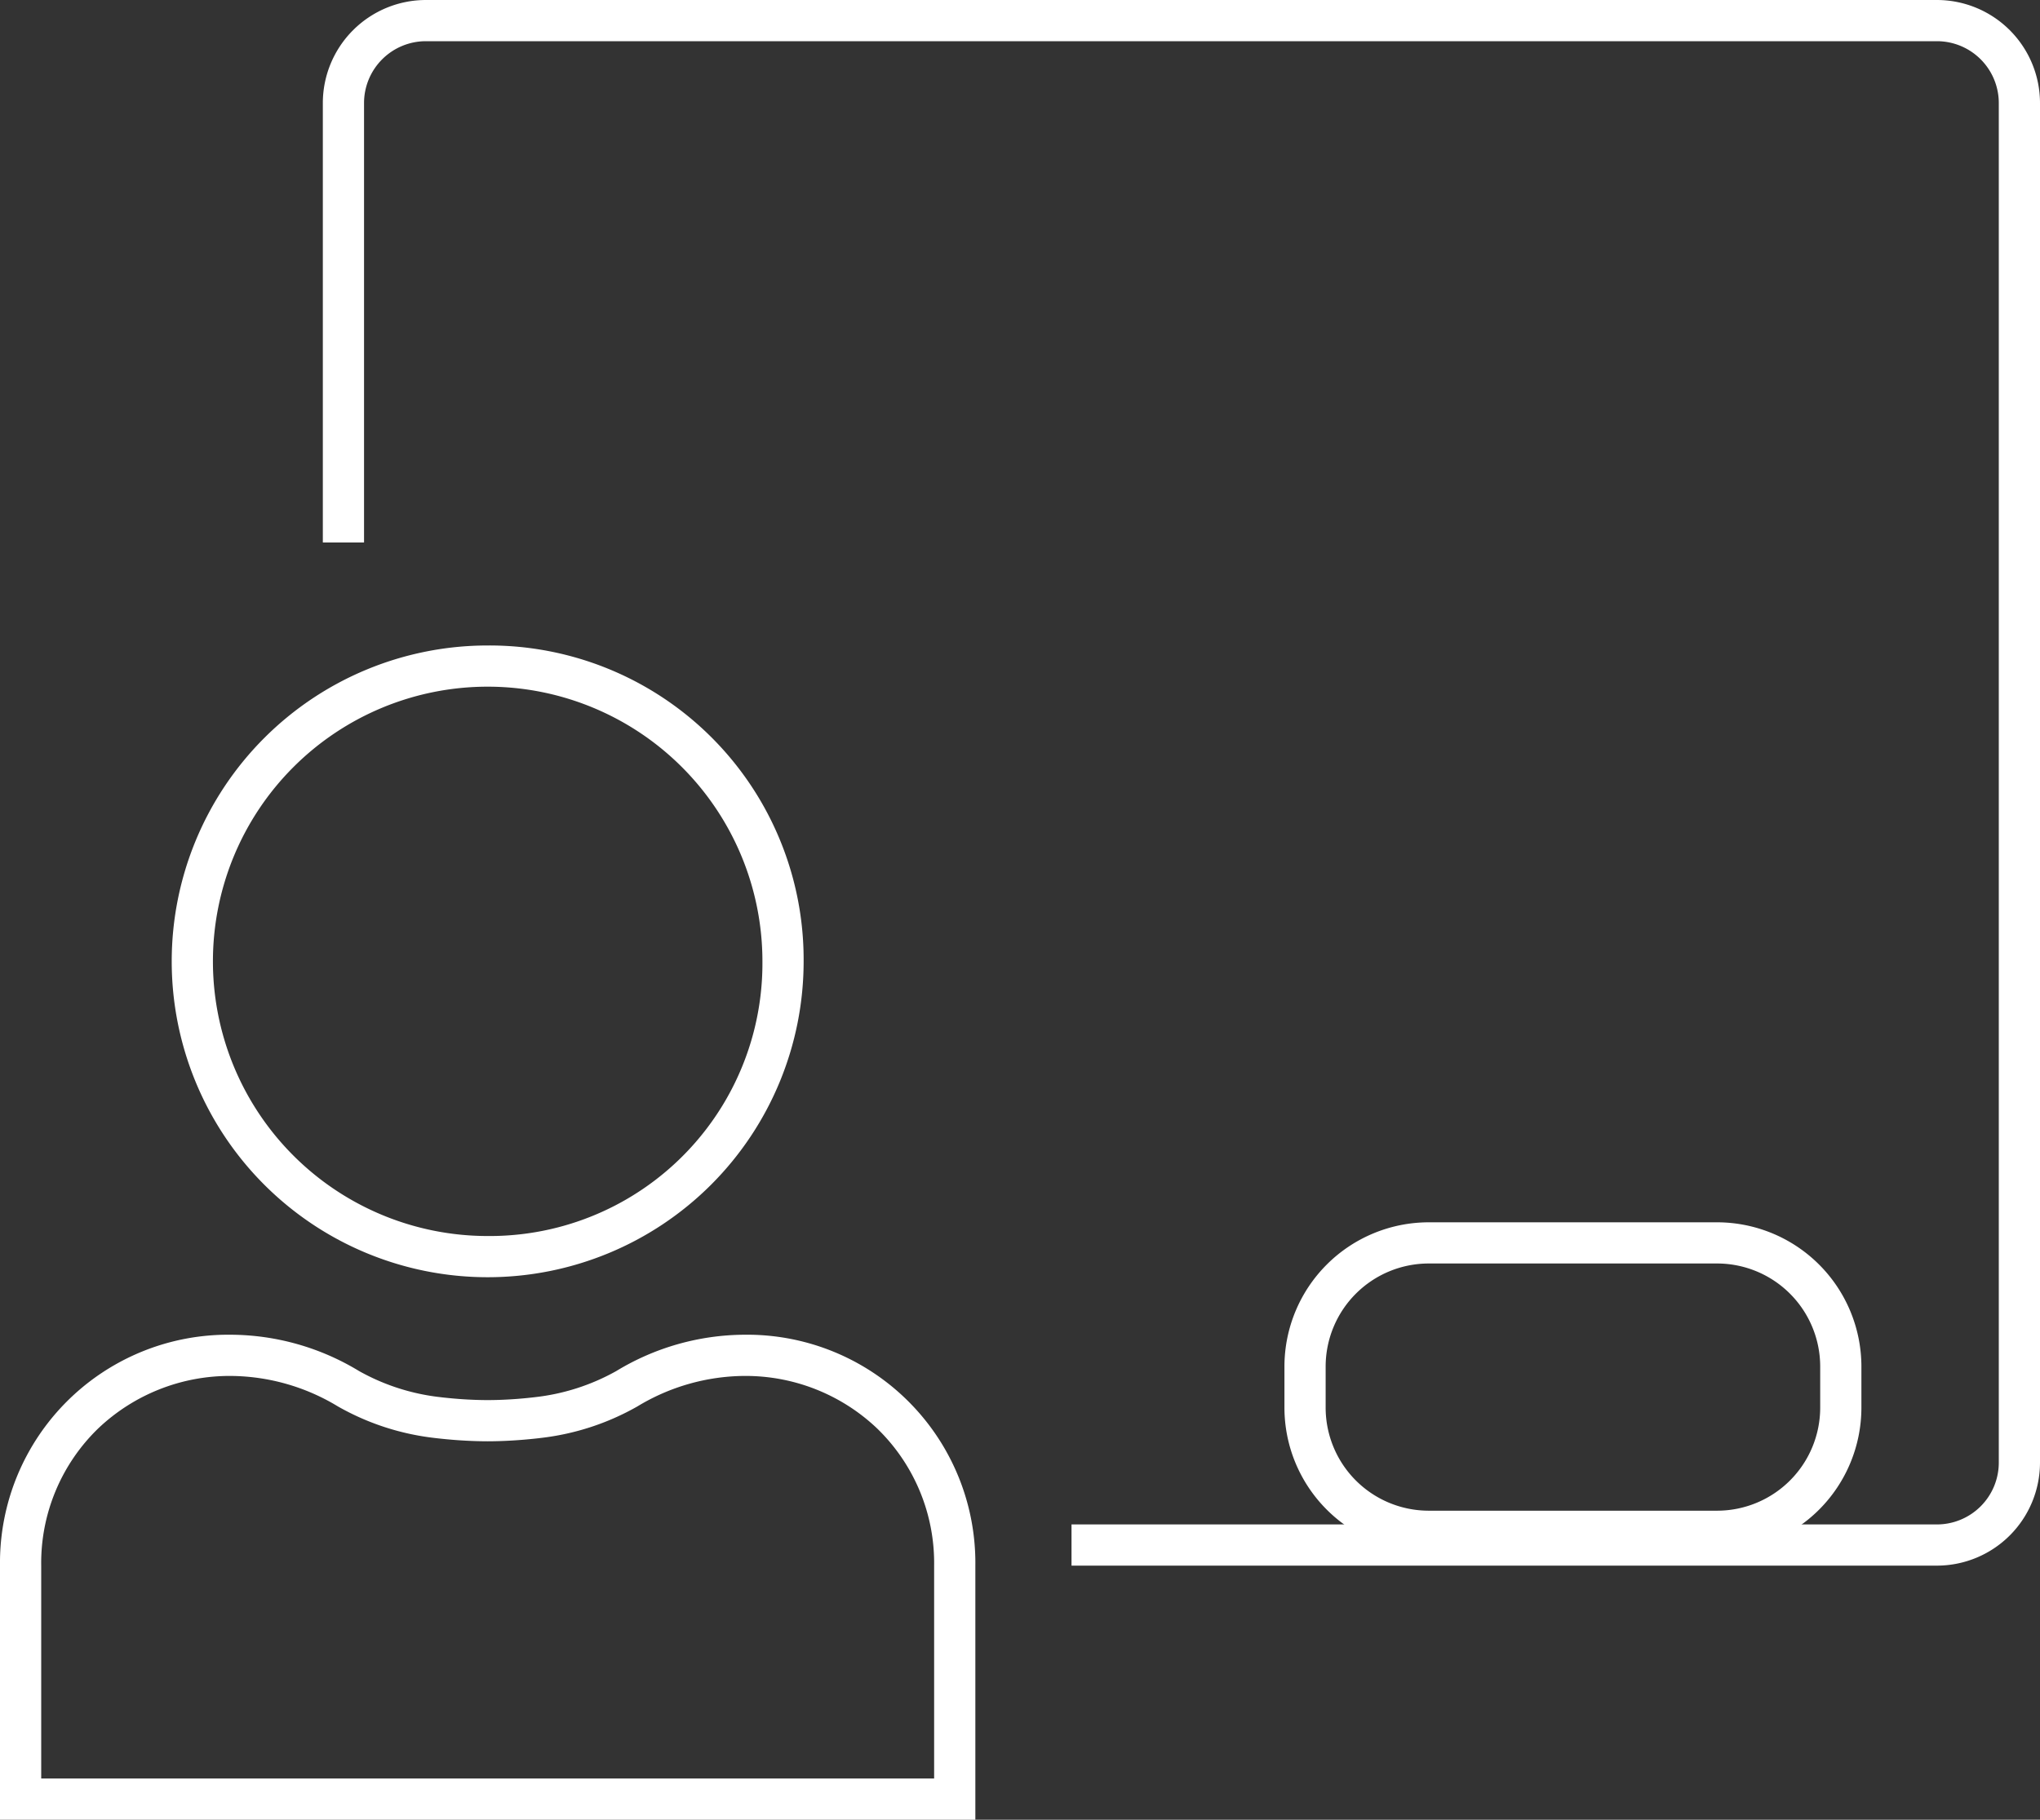
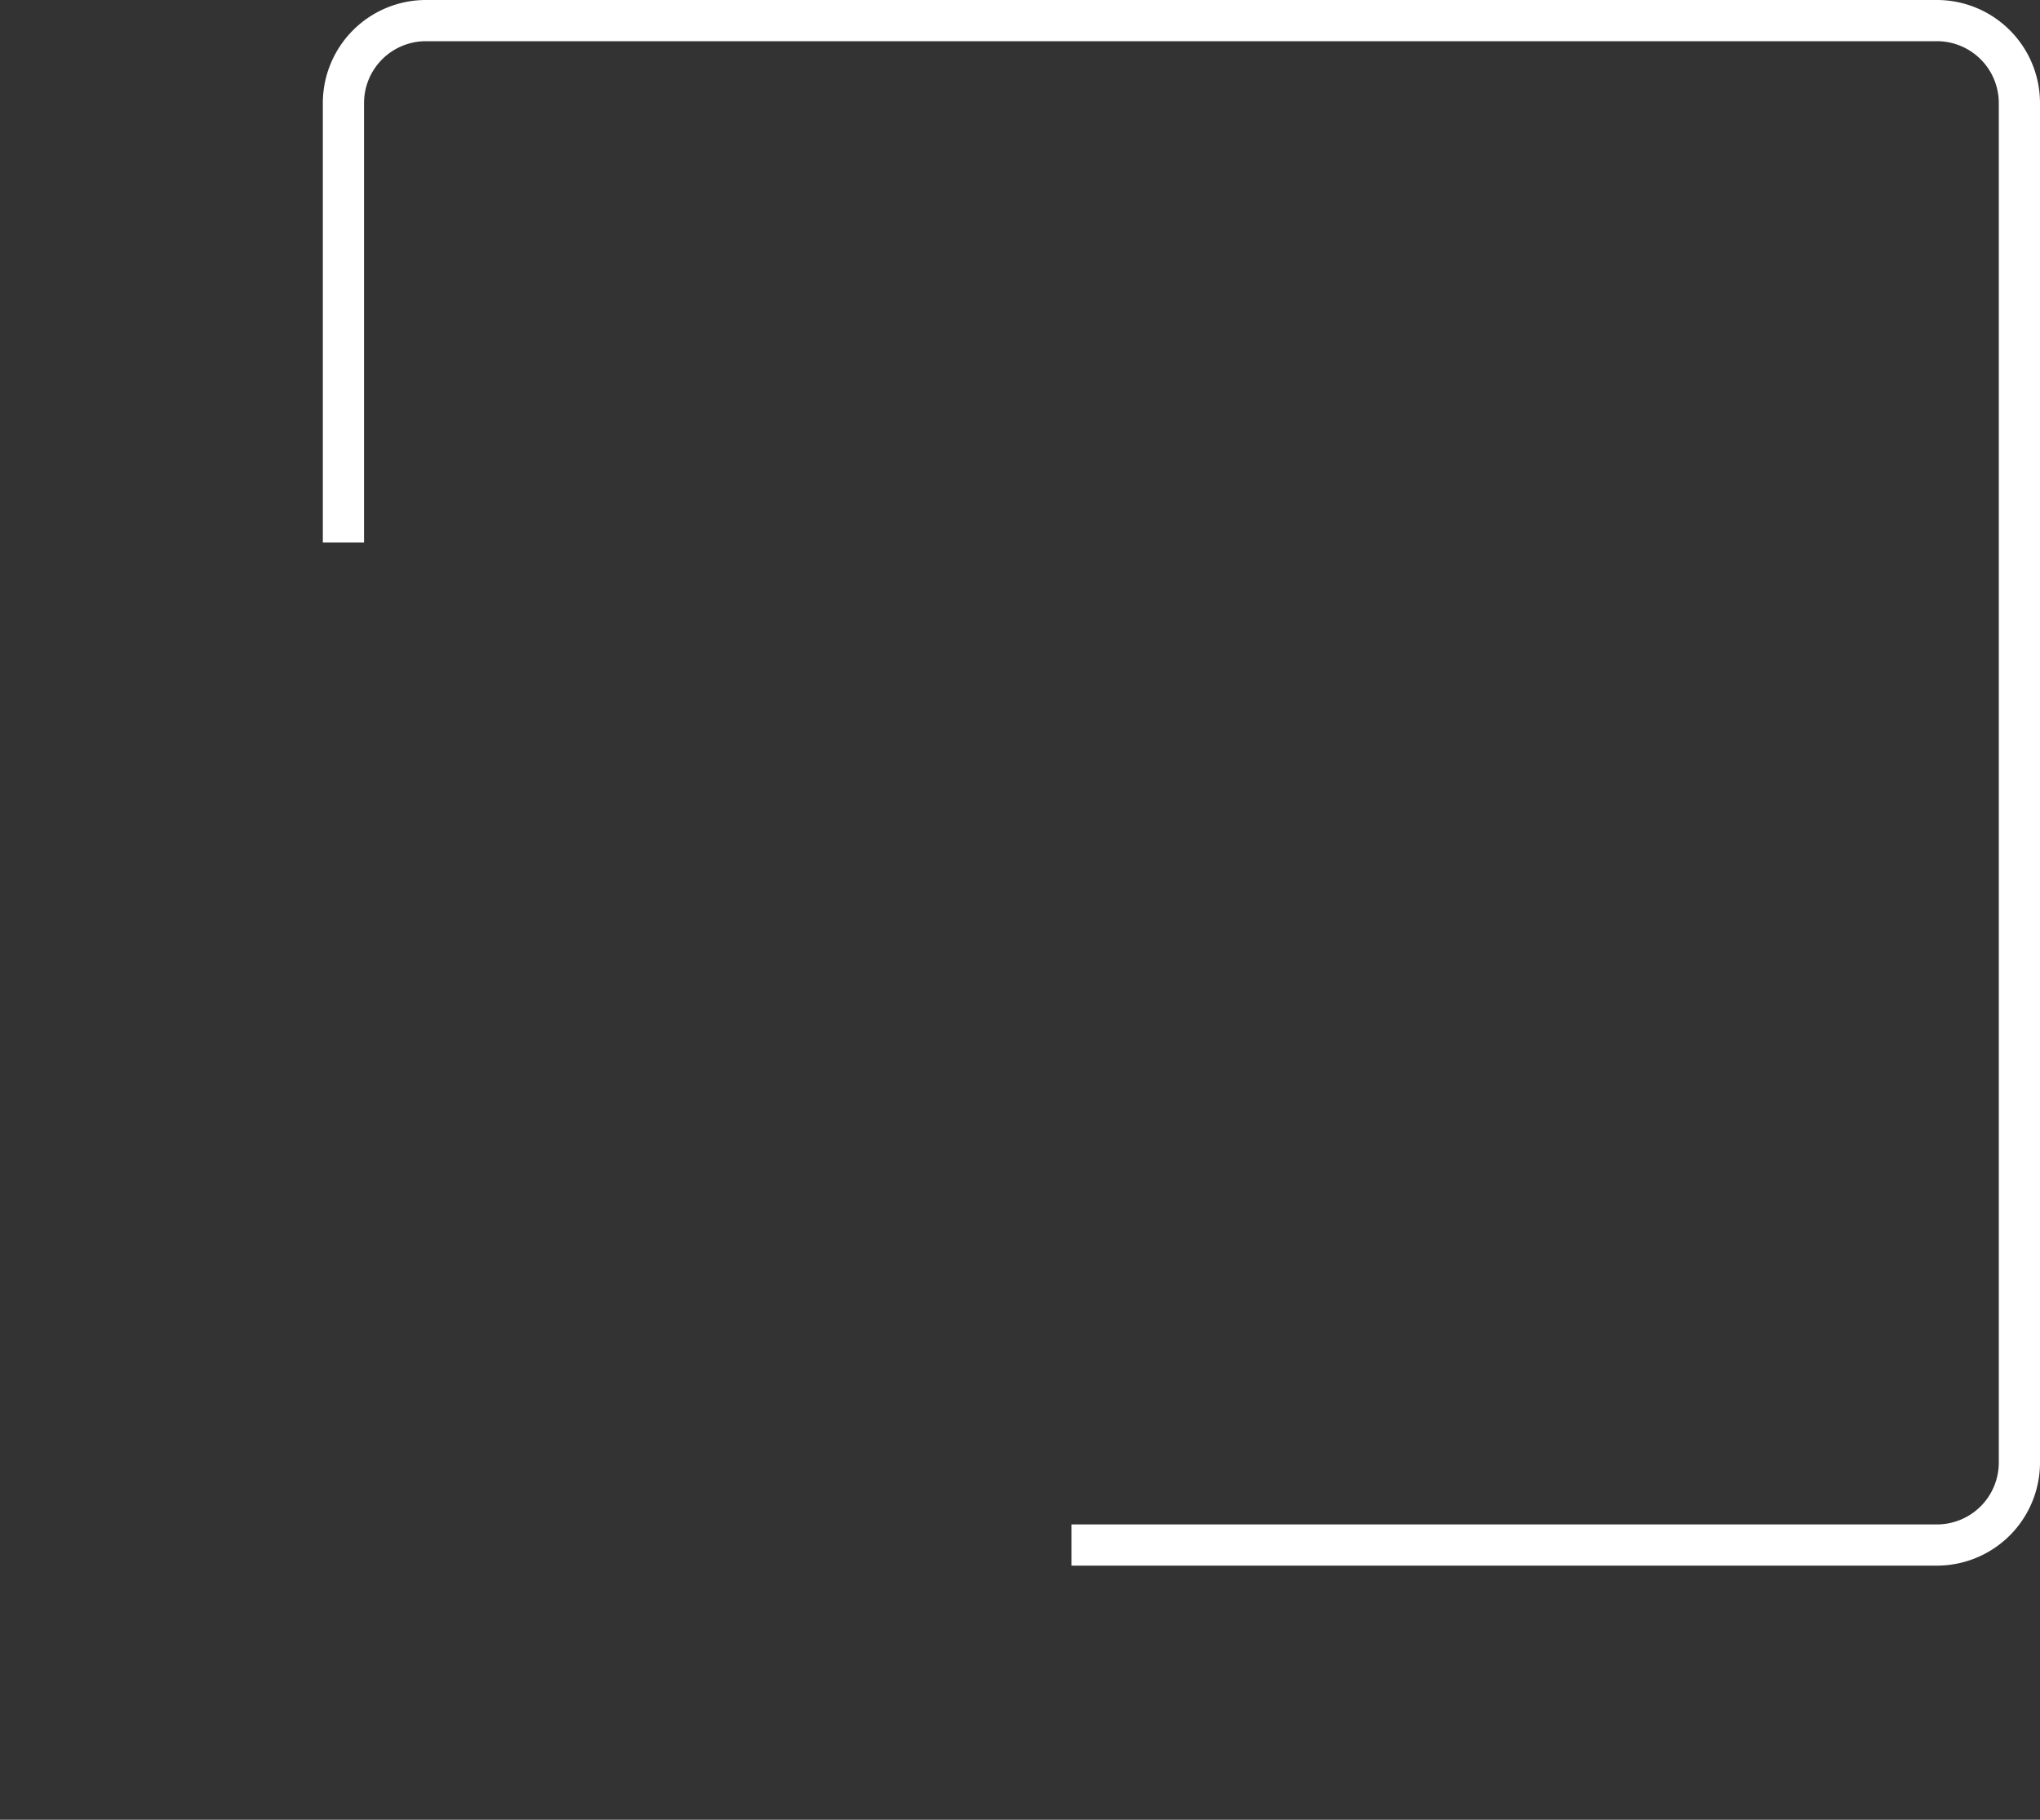
<svg xmlns="http://www.w3.org/2000/svg" viewBox="0 0 161.389 144">
  <rect x="0" y="0" width="161.389" height="144" fill="#333333" stroke="none" />
  <defs>
    <style>.a{fill:#fff;}</style>
  </defs>
-   <path class="a" d="M135.849,122.808H113.026a11.424,11.424,0,0,1-11.411-11.411v-3.26a11.424,11.424,0,0,1,11.411-11.411H135.849a11.424,11.424,0,0,1,11.411,11.411v3.26A11.424,11.424,0,0,1,135.849,122.808ZM113.026,99.985a8.16,8.16,0,0,0-8.151,8.151v3.26a8.16,8.16,0,0,0,8.151,8.151H135.849A8.16,8.16,0,0,0,144,111.396v-3.26a8.16,8.16,0,0,0-8.151-8.151Z" />
  <path class="a" d="M153.238,0H33.691a8.16,8.16,0,0,0-8.151,8.151V42.928H28.8V8.151a4.896,4.896,0,0,1,4.891-4.891H153.238a4.896,4.896,0,0,1,4.891,4.891V115.743a4.896,4.896,0,0,1-4.891,4.891H84.77v3.26h68.468a8.16,8.16,0,0,0,8.151-8.151V8.151A8.16,8.16,0,0,0,153.238,0Z" />
-   <path class="a" d="M38.581,51.079A24.996,24.996,0,1,0,63.577,76.075,24.857,24.857,0,0,0,38.581,51.079Zm0,46.732A21.736,21.736,0,1,1,60.317,76.075,21.572,21.572,0,0,1,38.581,97.811Z" />
-   <path class="a" d="M58.904,108.883a15.096,15.096,0,0,1,10.493,4.162,14.821,14.821,0,0,1,4.504,10.85v16.845H3.26V123.894a14.822,14.822,0,0,1,4.504-10.851A15.095,15.095,0,0,1,18.258,108.883a16.547,16.547,0,0,1,8.474,2.412,20.052,20.052,0,0,0,7.69,2.502l.041.005.011.001c.135.017.271.031.407.045l.192.02c1.186.121,2.363.184,3.516.187q1.703-.005,3.528-.19l.162-.017c.137-.014.273-.028.408-.045l.014-.002.032-.004a20.061,20.061,0,0,0,7.695-2.503,16.546,16.546,0,0,1,8.475-2.412m0-3.26a19.685,19.685,0,0,0-10.149,2.875,16.979,16.979,0,0,1-6.45,2.068l-.017.002c-.175.023-.353.038-.53.058-1.038.106-2.104.167-3.176.17-1.072-.003-2.138-.064-3.176-.17-.177-.02-.354-.034-.53-.058l-.017-.002a16.98,16.98,0,0,1-6.45-2.068,19.69,19.69,0,0,0-10.149-2.875A18.052,18.052,0,0,0,0,123.894V144H77.162V123.894a18.054,18.054,0,0,0-18.258-18.272Z" />
</svg>